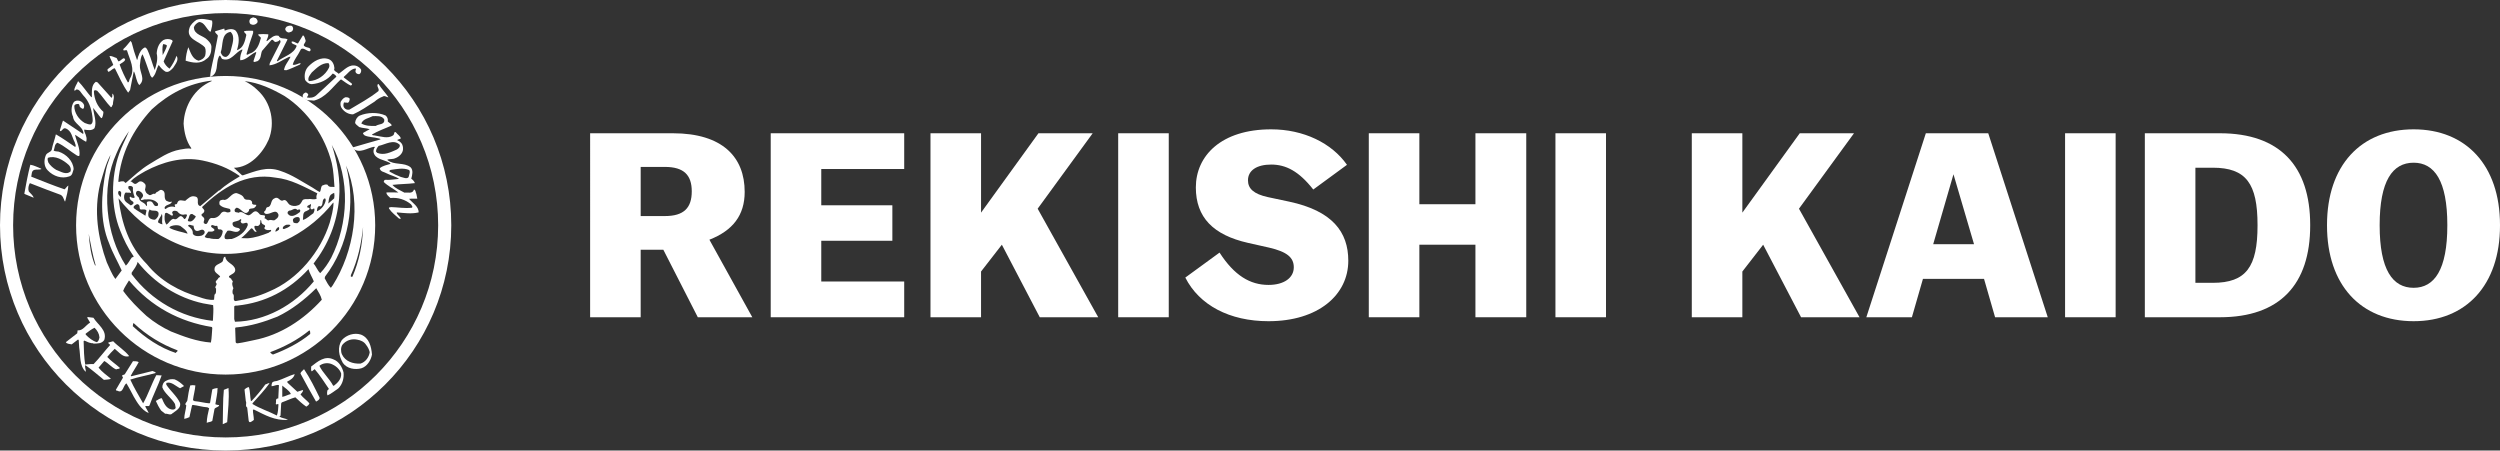
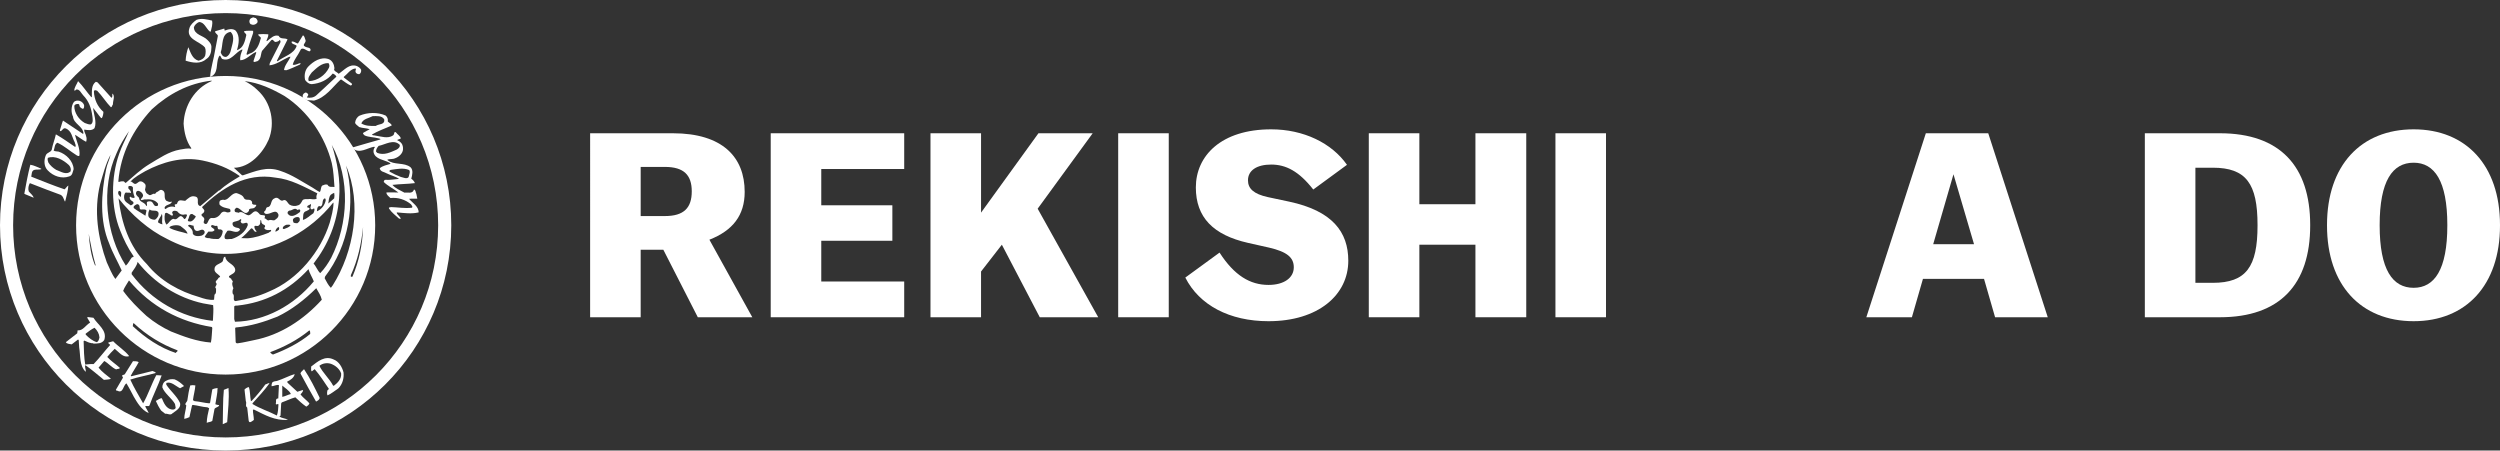
<svg xmlns="http://www.w3.org/2000/svg" id="_レイヤー_1" data-name="レイヤー 1" width="220" height="39.648" viewBox="0 0 220 39.648">
  <rect x="0" y="0" width="220" height="39.648" fill="#333333" stroke="none" />
  <defs>
    <style>
      .cls-1 {
        fill: #fff;
        stroke-width: 0px;
      }
    </style>
  </defs>
  <g>
    <g>
-       <path class="cls-1" d="M14.919,6.04c-.228-.154-.431-.39-.52-.642l.797-1.773-.057-.098c-.228-.122-.537-.122-.765,0-.398.268-.553.716-.585,1.171.122.512-.025,1.008-.171,1.464-.195-.479-.317-.984-.512-1.464-.098-.187-.138-.464-.35-.528-.293.122-.48.456-.569.74-.073.114-.049.285-.13.374-.187-.504-.342-1.017-.472-1.545l-.098-.138c-.195.228-.39.504-.626.708-.082.26.244.025.317.138.228.789.764,1.643.252,2.472-.081.106-.025.301-.179.334-.285-.504-.528-1.033-.724-1.578.163-.146.431-.219.488-.431-.138-.333-.374.163-.602.155l-.154-.293c-.212-.057-.407-.203-.626-.171.089.268.244.512.333.78-.163.122-.325.244-.488.366-.057.081.008.162.041.236.228-.025.35-.293.586-.309.366.724.699,1.496,1.171,2.147l.171-.236.317-1.618h.033c.179.382.187.854.455,1.187.602-.504.008-1.146.057-1.74.049-.333.041-.716.236-.976.276.618.464,1.268.699,1.895l.138.179c.366-.293.358-.789.586-1.131.146.228.35.439.586.586.293.114.504-.155.683-.333.187-.317.545-.7.292-1.057-.138.407-.358.797-.61,1.13ZM14.358,3.877c.097.016.26.033.334.138-.065.301-.252.561-.374.838-.016-.293-.065-.683.041-.976Z" />
      <path class="cls-1" d="M19.856,0C8.89,0,0,8.876,0,19.824s8.89,19.824,19.856,19.824,19.856-8.876,19.856-19.824S30.822,0,19.856,0ZM19.856,38.495C9.528,38.495,1.154,30.135,1.154,19.824S9.528,1.153,19.856,1.153s18.702,8.359,18.702,18.671-8.373,18.671-18.702,18.671Z" />
    </g>
    <path class="cls-1" d="M19.7,34.306l.407-.163c.081,1.008-.049,1.968-.114,3.009l-.391.179c.033-.96,0-2.09.098-3.025Z" />
    <path class="cls-1" d="M18.193,37.21c.008-.431.114-.87.212-1.285l-.155-.081c-.448-.025-.872-.171-1.287-.211l-.065.041-.228,1.033c-.147.073-.293.122-.456.155,0-.399.147-.781.179-1.188-.228-.13.098-.301.098-.472.065-.439.13-.878.253-1.285.163-.032.293-.032.448,0-.025.423-.163.862-.212,1.301l.139.082c.424.033.88.163,1.311.195l.057-.057.195-1.171c.147-.073.301-.106.464-.122,0,.48-.13.952-.195,1.431.106.049.22.057.334.073-.024.187-.293.171-.407.333l-.196,1.057c-.138.114-.342.09-.489.171Z" />
    <path class="cls-1" d="M14.186,36.136c-.196-.268-.342-.561-.472-.854.179-.081.342-.244.529-.236.163.398.375.919.88.992.146.024.318-.016.334-.171l-.057-.317c-.269-.496-.92-.919-1.116-1.464,0-.244.106-.488.35-.586.211-.122.48-.162.741-.114.301.122.595.358.823.586l-.35.195c-.391-.187-.758-.61-1.213-.471v.154c.35.545.953,1.025,1.213,1.626.098.431-.375.675-.668.894-.179.22-.44,0-.644.041l-.35-.276Z" />
    <path class="cls-1" d="M11.742,34.851c-.204-.374-.383-.748-.611-1.114-.318.179-.269.927-.815.642-.065.025-.106-.041-.122-.073l.627-1.073c-.016-.089-.081-.105-.081-.195l.236-.098.725-1.155c.155,0,.366-.008.505.081-.212.407-.489.797-.701,1.204l.041.041,1.873-.464c.098.057.253.065.293.171-.757.228-1.499.334-2.248.586.326.716.741,1.399,1.132,2.09.448-.78.725-1.675,1.157-2.48l.472.024c-.31.902-.758,1.748-1.075,2.651-.089.106-.261,0-.375.057.073.195.236.39.309.61-.643-.285-1.018-.935-1.344-1.504Z" />
    <path class="cls-1" d="M27.812,35.339c-.48-.814-.92-1.643-1.368-2.464.016-.163.22-.268.309-.39.538.805.953,1.651,1.369,2.505.032.171-.188.293-.31.35Z" />
    <path class="cls-1" d="M26.444,34.713c.098-.122.244-.26.228-.39-.155.024-.334.106-.505.154l-.863-.797-.033-.098c.277-.122.619-.358.66-.667-.53.171-1.026.439-1.564.61-.114.008-.293.041-.391.114-.065.098-.089.244-.073.35.22-.008.432-.162.643-.098l-.057,1.171c-.301,0-.155.277-.22.447.016.196.171-.032.236.081-.016.317-.033.675-.139.976-.7-.366-1.466-.594-2.15-1.017-.008-.041.025-.082.041-.098.489-.545,1.043-1.13,1.466-1.732-.147-.016-.244.089-.374.114-.359.496-.766.984-1.206,1.447h-.065c-.082-.398-.057-.838-.171-1.212-.155.008-.293.114-.391.211l.114,1.017c.106.211-.089.423.122.569l.13,1.147c.049.309.342.016.456-.057,0-.309-.089-.61-.082-.894.033.008.049-.024.082-.024.977.48,1.857,1.008,3.006.903-.22-.122-.545-.138-.757-.277.025-.032.057-.065.098-.081l.057-1.073.057-.098c.423-.146.757-.325,1.189-.447.326.309.603.57.961.821.122-.073.244-.162.277-.293-.253-.284-.554-.488-.782-.78ZM24.84,34.925v-.992c.244.22.595.406.758.74-.261.057-.497.203-.758.252Z" />
    <path class="cls-1" d="M30.232,32.778c-.114-.455-.407-.976-.88-1.147-.765-.366-1.393.179-1.971.626.016.138-.049.333.057.423l.253-.195c.472.545.855,1.155,1.254,1.74l-.139.138c-.024.13-.049.309.016.431.342-.146.627-.407.945-.61.383-.374.517-.918.464-1.407ZM29.377,33.949l-.065-.016c-.318-.61-.904-1.114-1.206-1.74.269-.228.684-.293,1.034-.171.383.146.741.439.88.838.049.48-.318.846-.643,1.09Z" />
    <path class="cls-1" d="M11.367,31.338c-.375-.496-.969-.846-1.409-1.309l-.424.114c-.024.122.13.114.155.22-.505.553-.937,1.147-1.45,1.675-.236-.016-.521.024-.741.041-.106-.61-.122-1.358-.139-2.05l.041-.057c.179.041.375.187.586.211.098.049.171-.016.253.057.326-.016.717.016.937-.325.277-.854-.586-1.342-.953-1.952l-.513-.065-.033.065.253.423c-.399.236-.643.74-1.1.683l-.033.26-1.002.781c.073.163.35.154.513.195l.562-.431.057.057.041.642c.13.764,0,1.586.57,2.147.049-.195-.114-.399-.024-.586.562.39,1.075.846,1.629,1.293.203-.033.44-.008.619-.098-.358-.293-.798-.61-1.091-.975l.505-.586c.342.179.668.586,1.043.74.098-.073.31-.008.326-.139-.35-.325-.774-.585-1.108-.959.187-.236.44-.512.66-.715.391.301.733.821,1.271.642ZM7.539,29.362c.253-.195.505-.39.782-.52.245.244.407.52.432.854-.041.154-.065.333-.236.415-.358-.106-.701-.374-.977-.667v-.081Z" />
    <path class="cls-1" d="M5.698,17.718c-.106-.228-.155-.532-.464-.61-.195-.059-1.89-.708-2.606-.992-.114.187-.179.48-.098.724.147.187.375.342.432.561-.244-.089-.472-.209-.711-.293l-.112-.057c.155-.862.318-1.724.529-2.553.326.049.643.219.961.349v.041c-.301.097-.733-.089-.823.309-.016.114-.041.236-.057.35.969.382,1.939.78,2.932,1.114.13-.106.196-.252.334-.334-.033.464-.155.935-.277,1.391h-.041Z" />
    <path class="cls-1" d="M9.901,8.228c-.057.114.049.317-.098.374l-1.214-1.35-.155-.057c-.415.309-.342.837-.35,1.326l-.041.041c-.407-.456-.749-1-1.173-1.423-.106.277-.334.537-.334.838.057-.024.146-.016.163-.097.31-.057.432.309.619.504.505.512.717,1.139.807,1.821.024.244.106.577-.122.74-.187.041-.367-.073-.546-.122-.538-.317-.92-.895-.92-1.496.041-.163.212-.179.358-.179.057.024.122.089.098.179.041.122.171.203.293.252.139-.032.114-.211.114-.334-.073-.187-.22-.317-.407-.374-.187-.041-.391-.024-.513.138-.228.334-.236.894-.057,1.252.057.642.88.838.92,1.48l-.041.041-1.759-1.171c-.114.277-.171.577-.277.862l.041.073c.179-.024.228-.301.448-.252.57.203.578.805.823,1.228.016.138.146.277.041.415-.562-.382-1.116-.78-1.702-1.114-.098.464-.285.895-.367,1.366-.106.236-.399.219-.513.463-.179.423-.188.984.155,1.334.505.537,1.254.765,1.881.545.318-.073.318-.415.407-.642-.033-.724-.676-1.342-1.328-1.545-.146-.032-.326-.008-.432-.098.114-.228.057-.553.334-.683.635.293,1.1.74,1.702,1.114.065.032.163.097.236.016.073-.642-.261-1.244-.391-1.83.342.195.619.439.977.618.057-.138.057-.35,0-.488-.025-.203-.196-.374-.163-.586.293.041.668.122.904-.13.22-.561-.081-1.212-.122-1.781.236.276.44.594.684.878l.082.025c.09-.171.13-.349.138-.553-.546-.48-.798-1.106-.839-1.773.016-.195.171-.13.293-.082.44.447.766,1.001,1.205,1.448.122-.025.098-.179.179-.252-.016-.317.212-.708-.041-.959ZM6.049,14.514c.147.154.228.35.163.569-.399.358-.888-.008-1.27-.138-.269-.162-.521-.374-.684-.642-.041-.13-.106-.293-.041-.414.643-.228,1.352.187,1.833.626Z" />
    <path class="cls-1" d="M36.837,18.693c.032-.504-.554-.854-.839-1.195.277-.033.48-.008.725-.016l-.082-.415c-.082-.122-.033-.35-.212-.39-.114.407-.537.236-.839.276-.358-.203-.782-.358-1.059-.683.668-.081,1.327-.073,1.979-.155-.049-.154-.179-.292-.318-.39.082-.301.203-.74-.057-1-.57-.471-1.466-.163-2.036-.642v-.041c.187-.065.472-.016.668-.114.334-.114.684-.423.7-.797.016-.268-.065-.512-.293-.667-.049-.09-.195-.049-.211-.154l.31-.122c-.041-.228-.318-.366-.448-.561h-.098c-.057.089-.033.219-.138.292-.456.309-1.042.09-1.539.017-.106-.041-.261.008-.318-.098.538-.325,1.165-.528,1.743-.797-.049-.171-.236-.228-.35-.35.033-.219-.033-.39-.196-.528-.692-.301-1.58-.284-2.289.016-.236.13-.366.374-.391.626.049.171.236.244.35.374.334.114.611.081.937.195-.187.089-.375.203-.562.309-.09.122.073.154.114.236.391.171.806.139,1.197.253.065.032.187.008.196.098-.823.244-1.613.447-2.427.699v.098c.595.496,1.254-.049,1.873-.154l.065.041c-.098.122-.138.26-.122.431.13.642.92.667,1.409.935l.098.097c-.326.106-.684.154-.961.391.065.325.383.309.611.447.358.187.774.26,1.091.488-.391.024-.782.114-1.173.082-.114-.024-.179.098-.171.195.383.374.88.602,1.287.919-.358.008-.717-.024-1.059,0,.008.22.212.35.358.488.66-.073,1.312.138,1.816.561.033.098.188.187.073.293-.7.073-1.189-.04-1.857-.057-.065.065-.211-.032-.155.138.236.35.57.594.88.878l.155.016c-.057-.203-.294-.333-.367-.529l.041-.033c.676.057,1.246.146,1.89,0ZM31.796,10.863c.163-.415.652-.456,1.002-.642.358,0,.79-.065,1.01.277.09.504-.489.39-.741.585-.48.008-.888.008-1.27-.219ZM33.205,13.457l-.114-.114c-.008-.204.106-.358.228-.504.611-.122,1.311-.626,1.857-.098.049.195-.122.342-.269.423-.538.236-1.099.529-1.702.293ZM34.28,15.099c-.041-.089.065-.154.138-.154.513-.073,1.092-.195,1.58.016.122.13.033.326,0,.472-.057.439-.497.171-.725.138-.342-.13-.676-.284-.994-.471Z" />
-     <path class="cls-1" d="M30.093,9.553c-.122-.154-.163-.374-.114-.585.089-.163.228-.342.407-.407.155-.008.318,0,.391.138-.024.13-.024.309-.195.349-.09-.041-.22,0-.31-.041-.049.146-.089.309,0,.447.114.179.302.228.473.195.855-.52,1.743-.984,2.558-1.634.106-.236-.204-.391-.041-.626l.057.016c.244.406.627.78.863,1.155-.155.008-.326-.187-.505-.057-.269.097-.513.26-.725.447-.619.398-1.222.821-1.882,1.114-.375.008-.741-.195-.978-.512Z" />
    <path class="cls-1" d="M31.404,5.812c-.668-.236-1.091.35-1.605.683-.122-.163-.505-.236-.367-.488-.025-.333-.179-.675-.513-.805-.676-.236-1.352.195-1.816.683-.285.325-.342.772-.253,1.155.147.195.326.358.587.366.717-.065,1.377-.35,1.841-.935.139.049.269.146.326.277l-1.76,1.634c-.22.203-.529.26-.839.195.025-.09.13-.146.122-.252-.025-.089-.09-.122-.163-.171-.09-.049-.171.041-.253.098-.09.114-.114.26-.016.39.293.252.603.154.937.211,1.01-.26,1.588-1.139,2.33-1.838l.073-.016c.269.187.53.39.823.529.082-.024.163-.089.098-.179l-.7-.529v-.057c.326-.252.586-.7,1.034-.74.09.081-.049.179,0,.293.025.154.187.22.334.211.122-.081.179-.22.155-.39-.073-.146-.228-.26-.375-.325ZM28.945,5.967c-.326.667-1.018,1.139-1.743,1.171l-.057-.057c-.057-.301.146-.488.293-.707.424-.382.839-.838,1.466-.821.098.106.106.293.041.415Z" />
    <path class="cls-1" d="M16.336,5.341c.016-.398.106-.813.236-1.187.195.439.342,1.033.896,1.187.236-.049.497-.203.587-.447.049-.211.073-.504-.016-.707-.448-.561-1.71-.708-1.368-1.716.089-.301.358-.537.619-.724.448-.171.928-.033,1.368.065.082.325-.049.659-.114.976l-.098-.025c-.309-.268-.48-.837-.937-.821-.195.081-.375.252-.448.455.016.691.823.708,1.206,1.13.196.195.366.391.334.683,0,.382-.106.773-.432.976-.521.472-1.205.35-1.833.155Z" />
    <path class="cls-1" d="M26.835,4.088c-.285-.122.114-.326.057-.545-.073-.146-.082-.39-.236-.431l-.431.708h-.057c-.171-.057-.342-.22-.505-.154-.041.227.301.219.448.366-.253.748-1.124.911-1.686,1.366l-.057-.057.937-1.87c-.236-.171-.627.024-.782-.317-.416-.13-.717.236-1.034.472l-.041-.041c.057-.187.188-.366.163-.569-.285-.024-.603-.024-.88,0-.016.171.204.187.228.333-.147.545-.35,1.171-.977,1.366-.106,0-.187.179-.293.057.171-.634.367-1.26.587-1.87v-.195c-.261.016-.554-.032-.798.041-.008.163.203.187.195.35-.114.512-.252,1.155-.823,1.31.171-.529.285-1.228-.098-1.7-.277-.244-.676-.13-.977-.016l-.04-.179-.798.236c-.049.179.204.236.236.407l-.236,1.228c-.122.805-.391,1.578-.448,2.383.782-.26.489-1.179.758-1.757.179-.342.163.179.358.195.733.22,1.099-.602,1.694-.854l.041.033c-.122.284-.244.61-.195.919.529-.016.896-.521,1.368-.724l.041.041-.253.764c.049.146.236.008.35,0,.35-.195.277-.602.407-.903l.782-.911c.196-.244.253.195.456.114.122-.016.253-.065.326-.179.049.057.073.122.065.195l-.945,1.854-.033.195c.603-.049,1.149-.488,1.718-.74l.139-.016c-.171.398-.529.756-.571,1.171l.212.016c.407-.138.798-.325,1.197-.504l.057-.122c-.245.016-.448.211-.701.138.114-.456.464-.822.66-1.244.163-.414.546.049.822.073l.082-.073c.065-.293-.326-.236-.489-.358ZM20.319,4.406c-.041.236-.179.496-.423.602-.261.024-.415-.195-.473-.407.236-.618,0-1.642.864-1.797.448.407.139,1.114.033,1.602Z" />
-     <path class="cls-1" d="M31.755,29.443c-.578-.187-1.262.025-1.678.488-.415.634-.253,1.399.098,2.009.359.512,1.075.618,1.621.471.505-.154.855-.715.937-1.212-.057-.7-.244-1.472-.977-1.757ZM31.722,31.997c-.668.032-1.336-.187-1.629-.813-.114-.244-.114-.626.041-.845.309-.382.815-.561,1.311-.447.293.049.595.179.765.447.155.195.269.415.326.65-.057.439-.375.878-.814,1.008Z" />
-     <path class="cls-1" d="M25.108,2.608c-.033-.114.065-.187.098-.252.138-.081.31-.13.472-.081.114.081.155.268.081.391-.065.146-.22.146-.334.195-.155-.008-.269-.114-.318-.252Z" />
+     <path class="cls-1" d="M25.108,2.608Z" />
    <path class="cls-1" d="M22.046,2.121c-.106-.098-.13-.268-.065-.391.049-.106.138-.146.236-.179.114-.065.187.049.293.041.114.106.22.269.122.415-.163.187-.383.22-.587.114Z" />
    <path class="cls-1" d="M19.856,6.685c-7.268,0-13.161,5.882-13.161,13.139s5.892,13.139,13.161,13.139,13.161-5.883,13.161-13.139-5.892-13.139-13.161-13.139ZM29.14,22.694c-.261.472-.57.943-.961,1.342-.253-.236-.358-.602-.586-.838,1.295-1.683,2.061-3.578,2.248-5.717.139-1.626-.163-3.261-.643-4.725,1.653,2.968,1.458,6.953-.057,9.937ZM29.409,17.457l-.521.455c.049-.236.032-.569.228-.78.098-.057.187-.13.293-.163.033.179.033.317,0,.488ZM22.665,7.935c-.326-.334-.725-.594-1.132-.797,1.246.139,2.411.683,3.503,1.31,2.11,1.374,3.584,3.602,4.162,5.912.155.659.179,1.407.236,2.09-.195-.025-.489.073-.611-.195-.163-.065-.317.016-.464.073-.163.154-.082.407-.22.569-.228-.097-.423-.268-.643-.39-.904-.512-1.808-1.138-2.81-1.464-1.205-.447-2.232.041-3.323.39l-.081-.025c-.22-.203-.497-.447-.7-.642,1.401-.024,2.541-1.284,3.062-2.48.586-1.456.228-3.261-.978-4.35ZM27.869,17.482c-.245.13-.497-.008-.725.041-.163.008-.399-.049-.53.114-.09.163-.179.382-.391.431-.22.098-.538.073-.741-.057-.179-.13-.277-.496-.546-.39-.309.195-.407-.399-.782-.163-.407.154-.179.756-.668.781-.114.114-.073.301-.236.374-.049.09.065.203.163.211.399.065.88-.504,1.091.065.033.244-.187.39-.375.504-.187.008-.309-.09-.488,0-.155.024-.22-.179-.366-.179.008-.073.065-.163.041-.228-.155-.098-.301-.008-.456-.122-.114-.146-.269-.325-.464-.252-.204.081-.301.309-.529.334-.31-.033-.562-.439-.88-.22-.122-.081-.277.016-.334-.154-.041-.154.057-.212.155-.293.407-.008.725.822,1.099.277-.041-.301.358-.138.505-.293.065-.073.155-.13.138-.236-.138-.025-.326.025-.375-.154.057-.138-.081-.228-.171-.277-.203-.049-.391.041-.529-.154-.106-.276-.407-.358-.644-.447-.448-.033-.659.545-1.059.602-.138-.04-.269-.016-.407.057-.081.114-.065.22-.041.358.261.268.554.277.879.366.082.057.082.146.082.235-.073.081-.187.081-.293.081-.196-.089-.366-.114-.53.057-.179.293-.488.488-.823.431-.399-.009-.285.788-.7.447-.057-.171.098-.277.016-.431-.057-.138-.301-.187-.195-.374.09-.024.188-.122.212-.211.049-.195-.139-.235-.195-.39,1.776-1.7,3.861-3.041,6.451-2.594,1.369.138,2.517.805,3.698,1.382-.065.154-.122.301-.057.472ZM27.047,18.262c-.074-.203.203-.187.293-.317.106.146-.138.342.057.472.106.032.155-.049.236-.081.098.122,0,.309-.057.431-.293.187-.57.496-.92.585.049-.252-.065-.699.31-.78.098-.073.269-.082.277-.236-.065-.024-.106-.106-.195-.073ZM25.328,18.807c-.073-.114.033-.244.139-.276.244.016.472-.317.701-.057.065-.032.138-.041.212-.041.065.057.049.179,0,.236-.301.228-.766.545-1.051.138ZM26.379,19.311c.033.154-.114.252-.212.333-.098.008-.236-.008-.334-.057-.041-.089-.082-.211-.041-.309.098-.122.228-.171.375-.179.13-.016.236.089.212.211ZM25.564,19.84c-.131.171-.375.236-.571.317l-.098-.024c-.057-.179.155-.293.293-.35.106.008.293-.065.375.057ZM24.546,20.214c-.082.065-.195.155-.318.171.016-.138.106-.333.277-.406.098.041.057.171.041.236ZM20.93,20.059c-.114-.008-.244-.057-.35-.122-.106-.089-.147-.219-.098-.35.179-.146.481-.089.66-.293.049-.016.089.016.098.057-.041.09-.106.147-.016.236.171.252.562-.228.586.211-.212.642-.823,1.049-1.425,1.236-.203-.024-.399.065-.586-.024l-.041-.138c-.008-.219.138-.382.252-.561.358-.122.815.342,1.116-.098-.024-.089-.13-.155-.195-.155ZM22.103,20.092c.228-.016.236.423.489.277-.114-.122-.236-.269-.195-.472.122-.082.277.073.391-.073.163-.106.09-.317.139-.472.114.025.033.204.114.277.065.179.35.114.277.35-.073.032-.073.114-.024.154.138.154.366.122.546.097.09.154-.13.154-.195.252-.595.228-1.214.447-1.857.488l-.562-.016c.293-.236.619-.577.879-.862ZM18.641,19.799c.155,0,.285.138.448.065.122.081,0,.284.179.325.147-.025.309.024.334.179-.033.26-.147.545-.391.667-.309,0-.538,0-.806-.081-.13.024-.285-.033-.391-.098.065-.171.212-.309.318-.472.187-.016.399.057.546-.13-.025-.211-.472-.235-.236-.455ZM17.036,19.864c.016.171.033.358.22.447.277.098.546-.301.741.041.065.211-.122.333-.277.39-.261.065-.66.065-.757-.195.04-.301-.196-.513-.416-.667.074-.211.326-.016.489-.016ZM16.531,19.352c.139-.17.082-.618.432-.504.073.098.228.114.269.211-.098.171-.244.374-.448.431-.09,0-.269.024-.253-.138ZM28.065,18.14c.098-.032.139.089.212-.016.187-.187.024-.529.293-.667.089-.008.065.098.098.138-.065.431-.366.83-.782,1.0.033-.163,0-.366.179-.456ZM21.068,15.473l.017.057c-.603.366-1.214.715-1.759,1.228h-.057l-1.645,1.382c-.473-.146.065-.773-.489-.854-.342-.09-.603.195-.839.39-.22,0-.554-.179-.684.154-.009.057-.033.098-.082.138-.065-.008-.122.008-.171.057.008.065.082.13.041.195-.285-.089-.603-.032-.823.179-.049-.032-.09-.041-.098-.098.049-.268.383-.26.562-.414.033-.041.122-.114.041-.154-.139.098-.293-.008-.432-.057-.342-.285.065-.789-.423-.96-.196-.049-.269.162-.432.179l-.155.171c-.228-.106-.375.252-.586.041-.187-.081-.244-.236-.293-.407.025-.163.114-.366,0-.512-.114-.114-.22-.22-.375-.228-.244-.033-.383.374-.627.171l-.196-.154c-.008.024-.033.016-.057.016l-.016-.016c.358-.407.855-.651,1.303-.919,1.523-.805,3.242-1.301,5.025-.935,1.173.244,2.264.65,3.25,1.35ZM15.18,18.628c.114-.13.277-.081.415-.032.155.203.399.366.684.268.041.008.203-.025.171.098-.049.114-.082.293-.236.317-.073-.106-.187-.285-.35-.26-.228.098-.301.383-.603.236-.269.057-.375.366-.611.512-.187-.252-.203-.651-.13-.976.139-.171.31.057.464.098.049.081.13.081.22.073.065-.114-.114-.203-.024-.333ZM15.106,19.881c.22-.073.538-.098.758,0,.236.187.562.382.643.683-.521-.171-1.091-.236-1.58-.505-.041-.13.114-.13.179-.179ZM12.874,18.14c-.106-.374-.619-.309-.643-.74-.13-.13-.342-.285-.236-.505.057-.138.228-.114.31-.057.122.057.244.179.277.309.049.203-.147.26-.196.431.139.081.277-.073.448-.024.407-.049.839.04,1.075.374,0,.073.016.179-.073.195-.375.106-.293-.39-.611-.407-.098.009-.309-.024-.309.155.016.081.057.219-.041.268ZM11.465,17.555c.082.146.383.179.253.39-.073.057-.139.122-.228.122-.203-.179-.48-.268-.554-.545-.041-.211-.024-.48.139-.586.13.049.309-.024.431.057.073-.146-.114-.301-.212-.415.008-.073-.033-.195.073-.211.138-.016.277,0,.334.138-.033.317.049.594.155.854-.082.122-.228.032-.334,0l-.057-.057c-.098.057-.041.179,0,.253ZM12.011,17.986c.09-.049.179,0,.236.081.09.13-.041.431.253.366.163.016.301-.041.391.098l-.098.455c-.318-.228-.684-.414-1.01-.667-.098-.171.114-.268.228-.333ZM13.168,18.433c.236.22.643-.032.782.293.041.268-.122.48-.31.61-.228.016-.529-.098-.586-.333-.024-.211.016-.399.114-.57ZM14.242,18.807c.106.326-.04.618.057.935-.138-.024-.285-.089-.391-.171-.008-.284.269-.488.334-.764ZM18.625,7.097v.041c-1.483.618-2.419,2.155-2.468,3.749.057.788.228,1.536.684,2.163l-.041.04c-.301-.065-.627.024-.953.073-.994.171-1.849.773-2.72,1.293-.725.439-1.393,1.065-2.053,1.634-.098.024-.114-.138-.212-.13-.171-.016-.261.008-.416.057l-.033-.057c.203-2.44,1.287-4.546,2.949-6.343,1.499-1.366,3.25-2.293,5.262-2.521ZM10.667,16.953l-.024.374c-.114-.032-.155-.163-.228-.236-.016-.106-.049-.244.073-.293.106-.008.139.081.179.154ZM11.351,11.545c-.277.675-.635,1.301-.863,1.992-.733,2.049-.733,4.716.082,6.733.309.789.676,1.553,1.173,2.261.057.13-.09.081-.139.122-.179.22-.309.529-.529.724-1.768-2.724-2.216-6.863-.823-9.88.277-.683.676-1.342,1.099-1.952ZM8.362,23.353c-.35-.854-.481-1.797-.554-2.773.179.935.35,1.879.611,2.773h-.057ZM10.154,24.548c-.334-.439-.521-.976-.757-1.464-.782-2.147-1.157-4.537-.587-6.871.261-.886.481-1.781.921-2.594-.082.414-.31.821-.391,1.269-.44,2.13-.587,4.546.269,6.538.293.821.741,1.577,1.1,2.374l-.554.748ZM15.473,31.062c-1.401-.463-2.672-1.317-3.788-2.358l.033-.252h.065c1.14,1.065,2.435,1.854,3.828,2.374.065.122-.114.13-.138.235ZM18.559,30.143c-1.238-.09-2.395-.528-3.518-.976-.741-.35-1.474-.797-2.15-1.366-.749-.683-1.474-1.407-2.053-2.204.114-.333.342-.61.513-.919,1.947,2.326,4.48,3.643,7.29,4.098l.041.081c-.049.455-.032.837-.122,1.285ZM18.739,28.192l-.041.041c-2.761-.317-5.351-1.765-7.111-4.098v-.138c.196-.309.456-.594.521-.951,1.482,1.87,3.543,3.171,5.767,3.651l.88.154c.057.423-.008.894-.017,1.342ZM20.482,25.849c-.041-.187-.024-.325.057-.488-.065-.146-.122-.325-.098-.488.139-.114-.082-.22-.098-.35-.09-.048-.203-.089-.196-.211.187-.187.619-.26.546-.626-.114-.488-.806-.545-.864-1.09-.236-.016-.122.342-.293.463-.228.179-.668.244-.66.626-.033.309.366.447.489.642.016.098-.122.065-.155.154-.049.154-.358.268-.163.456.081.187-.228.301-.033.463-.016.163.049.415-.138.528l-.041.447c-.399.065-.92-.098-1.311-.236-1.718-.488-3.421-1.423-4.594-2.887-1.58-1.57-2.24-3.651-2.501-5.798,1.14,1.447,2.655,2.789,4.285,3.578,1.955,1.025,4.178,1.521,6.483,1.228,3.144-.358,6.093-1.887,8.113-4.416h.04c-.008.61-.187,1.187-.334,1.757-.79,2.529-2.794,5.001-5.335,6.05-.92.431-1.922.675-2.948.846-.318-.033-.024-.496-.253-.651ZM20.612,28.078v-1.114c.057-.081.196-.081.277-.073,2.427-.252,4.553-1.342,6.256-3.204.106.382.326.707.472,1.073-1.759,2.131-4.317,3.505-6.94,3.554l-.065-.235ZM24.017,31.2c-.09-.049-.204-.106-.236-.211,1.222-.455,2.387-1.057,3.446-1.919.081.065.073.203.073.317-.961.797-2.118,1.374-3.282,1.814ZM22.355,29.932c-.472.089-.912.211-1.425.276-.106.033-.22-.048-.195-.179l-.041-1.171.057-.041c1.304-.114,2.501-.488,3.657-.951,1.254-.602,2.37-1.464,3.421-2.505.188.333.407.642.489,1.016-1.621,1.781-3.657,3.106-5.962,3.554ZM29.116,25.329c-.236-.228-.383-.553-.546-.846l.041-.154c2.053-2.683,2.72-6.367,1.841-9.758,1.425,3.367.684,7.612-1.173,10.539l-.163.22ZM30.875,24.353v-.138c.603-1.317.921-2.74,1.075-4.237-.041,1.545-.358,3.025-.937,4.375h-.139Z" />
  </g>
  <g>
    <path class="cls-1" d="M58.373,21.974h-1.993v5.944h-4.449V11.727h7.276c4.379,0,6.325,2.105,6.325,5.159,0,2.058-1.043,3.4-3.105,4.209l3.776,6.823h-4.796l-3.035-5.944ZM56.38,19.013h2.131c1.669,0,2.364-.717,2.364-2.174,0-1.434-.695-2.151-2.364-2.151h-2.131v4.325Z" />
    <path class="cls-1" d="M67.823,11.727h11.747v3.146h-7.298v3.192h6.256v3.122h-6.256v3.585h7.298v3.146h-11.747V11.727Z" />
    <path class="cls-1" d="M88.163,21.535l-1.831,2.359v4.025h-4.449V11.727h4.449v6.985l5.051-6.985h4.773l-4.842,6.639,5.329,9.552h-5.144l-3.336-6.384Z" />
    <path class="cls-1" d="M98.401,11.727h4.449v16.191h-4.449V11.727Z" />
    <path class="cls-1" d="M104.308,24.426l3.012-2.198c1.298,2.013,2.688,2.845,4.31,2.845,1.367,0,2.224-.625,2.224-1.549,0-.856-.58-1.365-2.178-1.735l-1.854-.416c-3.058-.694-4.588-2.244-4.588-4.88,0-2.776,2.224-5.112,6.627-5.112,2.85,0,5.329,1.203,6.673,3.123l-2.966,2.174c-1.274-1.619-2.41-2.197-3.707-2.197-1.251,0-2.039.508-2.039,1.387,0,.718.487,1.203,1.761,1.48l1.854.394c3.8.809,5.213,2.66,5.213,5.204,0,3.006-2.642,5.32-7.021,5.32-3.429,0-6.094-1.411-7.322-3.84Z" />
    <path class="cls-1" d="M120.454,11.727h4.449v6.245h4.935v-6.245h4.472v16.191h-4.472v-6.384h-4.935v6.384h-4.449V11.727Z" />
    <path class="cls-1" d="M136.879,11.727h4.449v16.191h-4.449V11.727Z" />
-     <path class="cls-1" d="M155.158,21.535l-1.831,2.359v4.025h-4.449V11.727h4.449v6.985l5.051-6.985h4.773l-4.842,6.639,5.329,9.552h-5.144l-3.336-6.384Z" />
    <path class="cls-1" d="M174.594,24.542h-5.375l-.973,3.377h-4.009l5.237-16.191h5.492l5.237,16.191h-4.635l-.973-3.377ZM171.906,15.336l-1.784,6.152h3.592l-1.808-6.152Z" />
-     <path class="cls-1" d="M181.727,11.727h4.449v16.191h-4.449V11.727Z" />
    <path class="cls-1" d="M188.746,27.919V11.727h6.603c5.283,0,7.948,2.892,7.948,8.073v.046c0,5.181-2.664,8.072-7.948,8.072h-6.603ZM198.663,19.8c0-3.632-.996-5.042-3.939-5.042h-1.529v10.131h1.529c2.943,0,3.939-1.411,3.939-5.042v-.046Z" />
    <path class="cls-1" d="M204.777,19.846v-.046c0-5.251,2.989-8.419,7.623-8.419,4.611,0,7.6,3.168,7.6,8.419v.046c0,5.25-2.989,8.419-7.6,8.419-4.634,0-7.623-3.169-7.623-8.419ZM215.365,19.846v-.046c0-3.886-1.134-5.482-2.966-5.482-1.853,0-2.989,1.596-2.989,5.482v.046c0,3.885,1.136,5.481,2.989,5.481,1.831,0,2.966-1.596,2.966-5.481Z" />
  </g>
</svg>